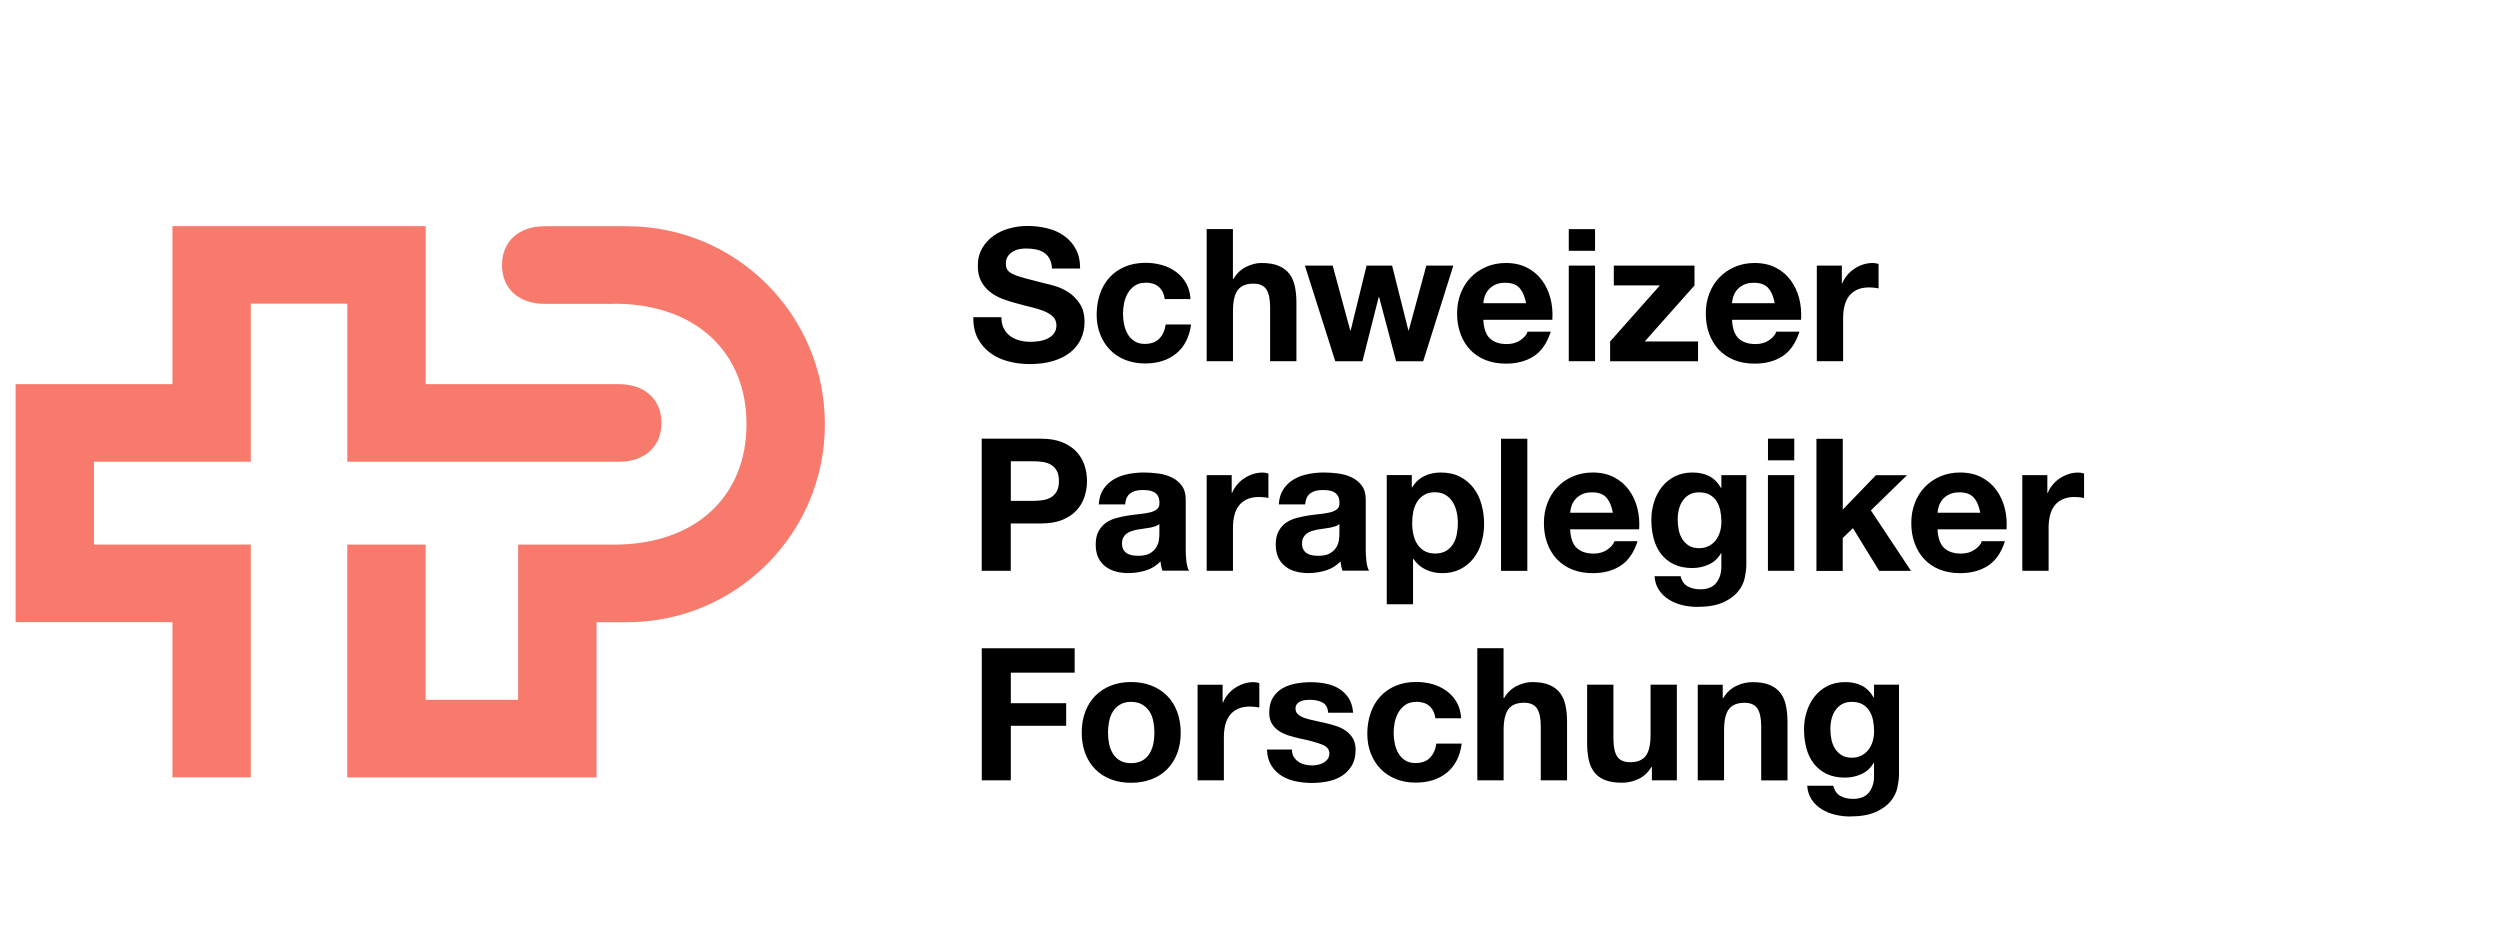
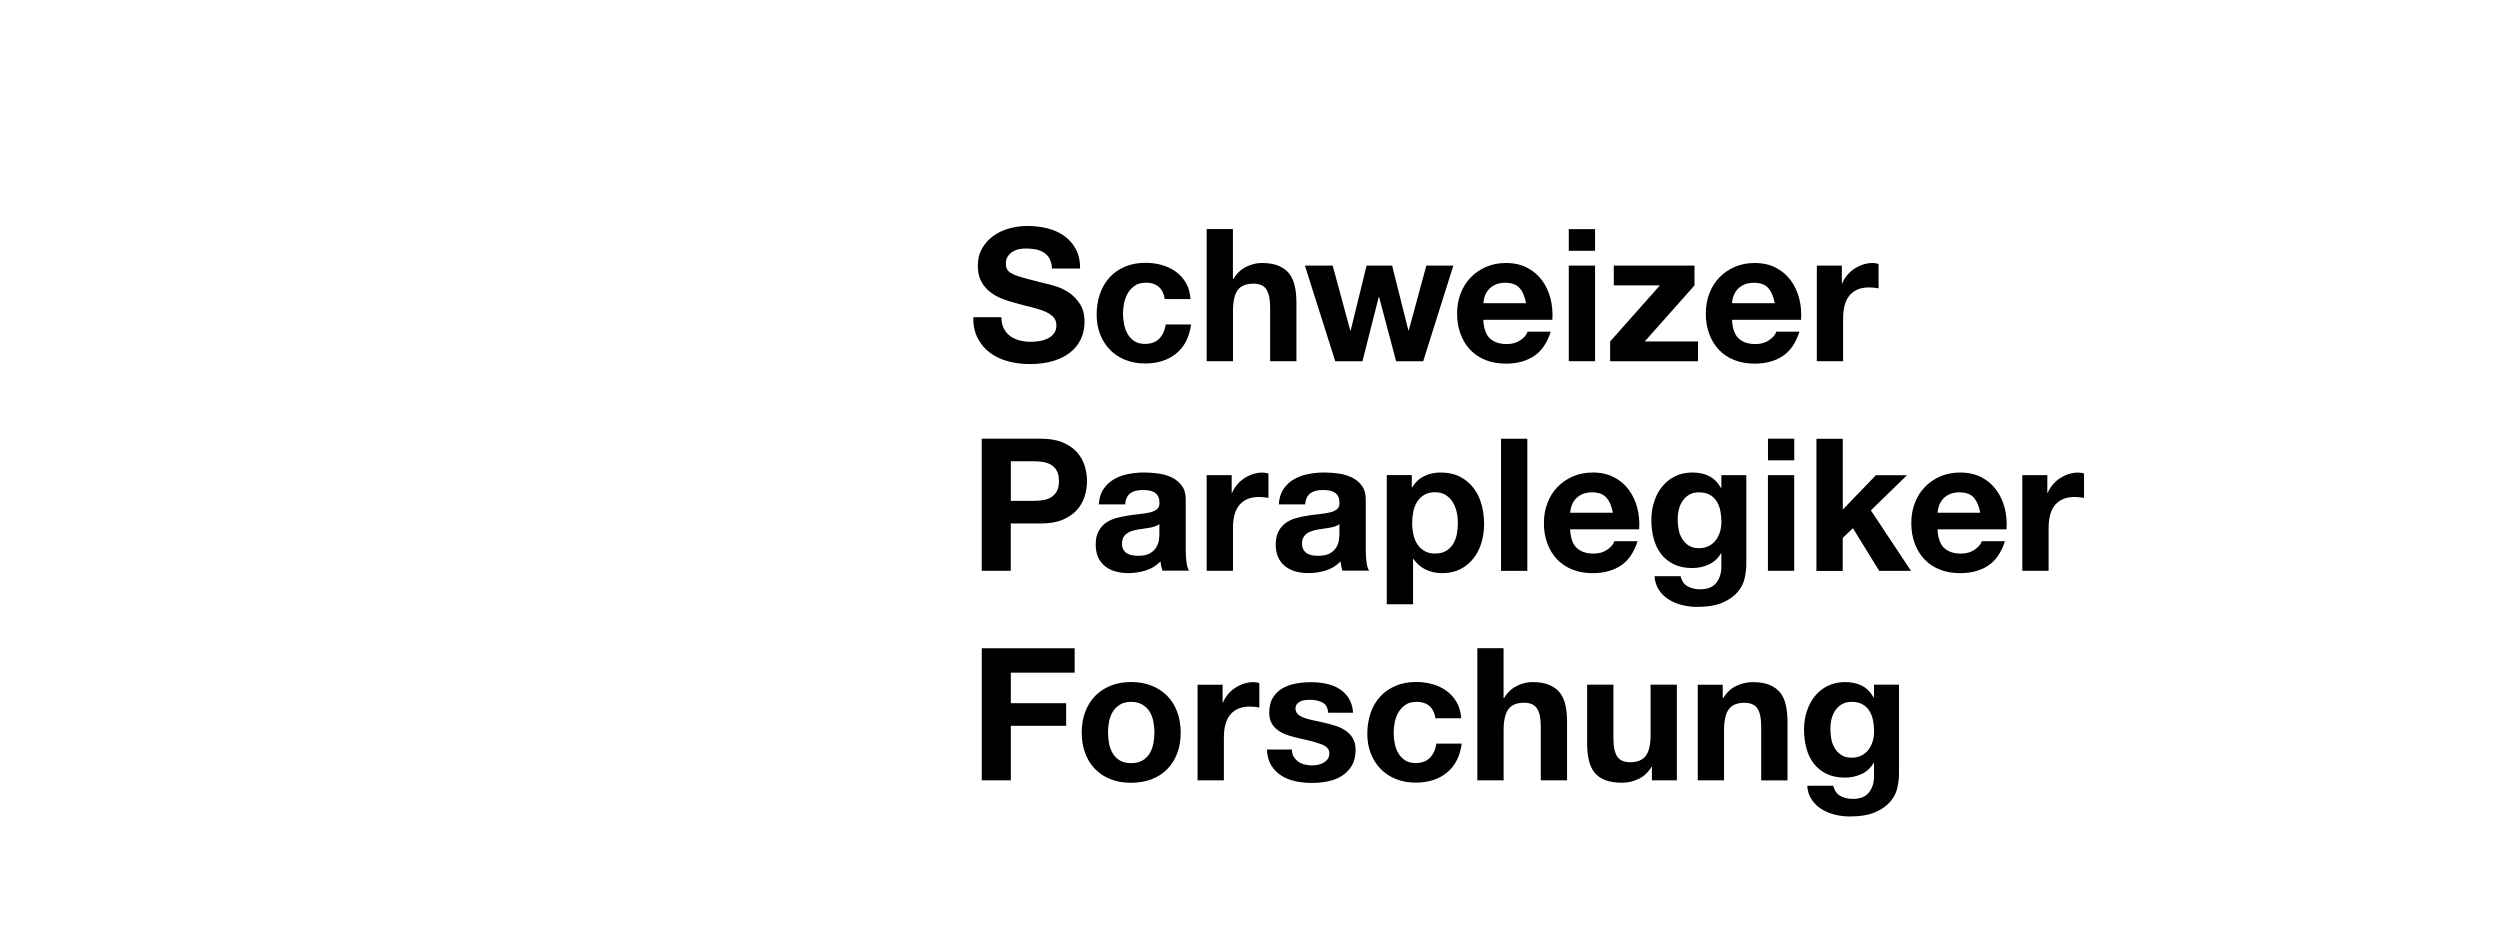
<svg xmlns="http://www.w3.org/2000/svg" id="Logo" viewBox="0 0 453.54 170.08">
  <defs>
    <style>
      .cls-1 {
        fill: #f77a6c;
      }
    </style>
  </defs>
-   <path class="cls-1" d="M63.01,83.76v-28.67h-17.51v28.67h-28.45v15.03h28.45v42.23h-14.22v-28.15H2.83v-43.18h28.45v-28.67h45.95v28.67h35.03c4.81,0,7.74,2.86,7.74,7.04s-2.93,7.04-7.74,7.04h-49.25,0ZM111.4,55.1c14.93,0,24.03,8.88,24.03,21.85s-9.1,21.85-24.03,21.85h-17.4v28.15h-16.78v-28.15h-14.22v42.23h45.22v-28.15h5.51c19.84,0,35.92-16.08,35.92-35.92s-16.08-35.92-35.92-35.92h-14.92c-4.81,0-7.74,2.86-7.74,7.04s2.93,7.04,7.74,7.04h12.59v-.02Z" />
  <path d="M182.13,59.63c.29.56.68,1.01,1.16,1.36.48.35,1.05.6,1.69.77.65.17,1.32.25,2.01.25.47,0,.97-.04,1.51-.12.54-.08,1.04-.23,1.51-.45s.86-.53,1.17-.92.47-.89.47-1.49c0-.65-.21-1.17-.62-1.58-.41-.4-.96-.74-1.63-1.01-.67-.27-1.43-.5-2.28-.71s-1.71-.42-2.58-.67c-.9-.22-1.77-.5-2.62-.82-.85-.32-1.61-.74-2.28-1.26-.67-.51-1.21-1.16-1.63-1.93-.41-.77-.62-1.71-.62-2.8,0-1.23.26-2.3.79-3.21s1.21-1.66,2.06-2.27c.85-.6,1.81-1.05,2.89-1.34s2.15-.44,3.22-.44c1.25,0,2.46.14,3.61.42s2.18.73,3.07,1.36c.89.63,1.61,1.43,2.13,2.4.53.97.79,2.15.79,3.54h-5.1c-.04-.72-.2-1.31-.45-1.78-.26-.47-.6-.84-1.02-1.11s-.91-.46-1.46-.57-1.15-.17-1.8-.17c-.42,0-.85.04-1.28.13-.43.09-.81.25-1.16.47s-.63.5-.86.84c-.22.34-.34.76-.34,1.28,0,.47.09.85.27,1.14.18.29.53.56,1.06.81s1.25.49,2.18.74,2.14.56,3.64.94c.45.09,1.07.25,1.86.49s1.58.61,2.37,1.12c.78.51,1.46,1.2,2.03,2.06.57.86.86,1.96.86,3.31,0,1.1-.21,2.11-.64,3.05s-1.06,1.75-1.9,2.43-1.88,1.21-3.12,1.59c-1.24.38-2.68.57-4.31.57-1.32,0-2.6-.16-3.84-.49-1.24-.32-2.34-.83-3.29-1.53s-1.71-1.58-2.27-2.65-.83-2.35-.81-3.83h5.1c0,.81.15,1.49.44,2.05l.02.03ZM207.79,51.3c-.76,0-1.4.17-1.91.52-.51.35-.93.79-1.26,1.34-.32.55-.55,1.15-.69,1.81-.13.66-.2,1.32-.2,1.96s.07,1.26.2,1.91c.13.65.35,1.24.65,1.76.3.53.71.96,1.22,1.29s1.14.5,1.88.5c1.14,0,2.02-.32,2.64-.96s1-1.49,1.16-2.57h4.6c-.31,2.3-1.21,4.06-2.69,5.27s-3.37,1.81-5.67,1.81c-1.3,0-2.49-.22-3.58-.65-1.09-.44-2.01-1.05-2.77-1.83-.76-.78-1.35-1.72-1.78-2.8-.42-1.08-.64-2.28-.64-3.58s.2-2.59.59-3.74.97-2.15,1.73-2.99,1.69-1.49,2.79-1.96c1.1-.47,2.35-.71,3.76-.71,1.03,0,2.02.13,2.97.4s1.8.68,2.55,1.23c.75.55,1.36,1.23,1.83,2.05s.74,1.79.81,2.9h-4.67c-.31-1.99-1.49-2.99-3.52-2.99v.03ZM223.67,41.57v9.03h.1c.6-1.01,1.38-1.74,2.32-2.2s1.86-.69,2.75-.69c1.28,0,2.32.17,3.14.52.82.35,1.46.83,1.93,1.44.47.62.8,1.37.99,2.25s.29,1.86.29,2.94v10.67h-4.77v-9.8c0-1.43-.22-2.5-.67-3.21s-1.24-1.06-2.38-1.06c-1.3,0-2.24.39-2.82,1.16s-.87,2.04-.87,3.81v9.1h-4.77v-23.97h4.77-.01ZM253.28,65.54l-3.09-11.65h-.07l-2.95,11.65h-4.93l-5.51-17.35h5.04l3.19,11.78h.07l2.89-11.78h4.63l2.95,11.75h.07l3.19-11.75h4.9l-5.47,17.35h-4.91ZM270.28,61.38c.72.69,1.75,1.04,3.09,1.04.96,0,1.79-.24,2.48-.72s1.12-.99,1.28-1.53h4.2c-.67,2.08-1.7,3.57-3.09,4.46-1.39.9-3.07,1.34-5.04,1.34-1.37,0-2.6-.22-3.69-.65-1.1-.44-2.03-1.06-2.79-1.86s-1.35-1.77-1.76-2.89c-.42-1.12-.62-2.35-.62-3.69s.21-2.51.64-3.63c.42-1.12,1.03-2.09,1.81-2.9.78-.82,1.72-1.46,2.8-1.93,1.09-.47,2.29-.71,3.61-.71,1.48,0,2.76.29,3.86.86,1.1.57,2,1.34,2.7,2.3s1.21,2.06,1.53,3.29c.31,1.23.42,2.52.33,3.86h-12.52c.07,1.54.46,2.66,1.17,3.36h.01ZM275.67,52.24c-.57-.63-1.44-.94-2.6-.94-.76,0-1.39.13-1.9.39s-.91.58-1.21.96c-.3.38-.51.78-.64,1.21s-.2.81-.22,1.14h7.75c-.22-1.21-.62-2.13-1.19-2.75h.01ZM284.6,45.5v-3.93h4.77v3.93h-4.77ZM289.37,48.18v17.35h-4.77v-17.35h4.77ZM301.13,51.78h-8.36v-3.59h14.64v3.59l-9.03,10.17h9.67v3.59h-15.95v-3.59l9.03-10.17h0ZM315.4,61.38c.72.69,1.75,1.04,3.09,1.04.96,0,1.79-.24,2.48-.72s1.12-.99,1.28-1.53h4.2c-.67,2.08-1.7,3.57-3.09,4.46-1.39.9-3.07,1.34-5.04,1.34-1.37,0-2.6-.22-3.69-.65-1.1-.44-2.03-1.06-2.79-1.86s-1.35-1.77-1.76-2.89c-.42-1.12-.62-2.35-.62-3.69s.21-2.51.64-3.63c.42-1.12,1.03-2.09,1.81-2.9.78-.82,1.72-1.46,2.8-1.93,1.09-.47,2.29-.71,3.61-.71,1.48,0,2.76.29,3.86.86,1.1.57,2,1.34,2.7,2.3s1.21,2.06,1.53,3.29c.31,1.23.42,2.52.33,3.86h-12.52c.07,1.54.46,2.66,1.17,3.36h.01ZM320.78,52.24c-.57-.63-1.44-.94-2.6-.94-.76,0-1.39.13-1.9.39s-.91.58-1.21.96c-.3.38-.51.78-.64,1.21s-.2.81-.22,1.14h7.75c-.22-1.21-.62-2.13-1.19-2.75h.01ZM334.14,48.18v3.22h.07c.22-.54.53-1.04.91-1.49.38-.46.82-.85,1.31-1.17s1.02-.58,1.58-.76,1.14-.27,1.75-.27c.31,0,.66.06,1.04.17v4.43c-.22-.04-.49-.08-.81-.12-.31-.03-.62-.05-.91-.05-.87,0-1.61.15-2.22.44s-1.09.69-1.46,1.19-.63,1.09-.79,1.76-.24,1.4-.24,2.18v7.82h-4.77v-17.35h4.54ZM188.91,79.59c1.5,0,2.77.22,3.83.65,1.05.44,1.91,1.01,2.57,1.73s1.14,1.53,1.44,2.45.45,1.87.45,2.85-.15,1.91-.45,2.84c-.3.93-.78,1.75-1.44,2.47s-1.52,1.29-2.57,1.73-2.33.65-3.83.65h-5.54v8.59h-5.27v-23.97h10.81ZM187.47,90.86c.6,0,1.19-.04,1.75-.13s1.05-.26,1.48-.52c.42-.26.77-.62,1.02-1.09.26-.47.39-1.08.39-1.85s-.13-1.38-.39-1.85-.6-.83-1.02-1.09c-.43-.26-.92-.43-1.48-.52s-1.14-.13-1.75-.13h-4.09v7.18h4.09ZM199.33,91.54c.07-1.12.35-2.05.84-2.79s1.12-1.33,1.88-1.78c.76-.45,1.62-.77,2.57-.96s1.91-.29,2.87-.29c.87,0,1.76.06,2.65.18.9.12,1.71.36,2.45.72.74.36,1.34.86,1.81,1.49s.71,1.48.71,2.53v9.03c0,.78.04,1.53.13,2.25.09.72.25,1.25.47,1.61h-4.83c-.09-.27-.16-.54-.22-.82s-.1-.57-.12-.86c-.76.78-1.66,1.33-2.69,1.65-1.03.31-2.08.47-3.16.47-.83,0-1.6-.1-2.32-.3-.72-.2-1.34-.51-1.88-.94-.54-.42-.96-.96-1.26-1.61-.3-.65-.45-1.42-.45-2.32,0-.98.17-1.8.52-2.43.35-.64.79-1.15,1.34-1.53s1.17-.67,1.88-.86,1.42-.34,2.13-.45c.72-.11,1.42-.2,2.12-.27.69-.07,1.31-.17,1.85-.3.54-.13.96-.33,1.28-.59.31-.26.46-.63.44-1.12,0-.51-.08-.92-.25-1.23-.17-.3-.39-.54-.67-.7-.28-.17-.6-.28-.97-.34s-.77-.08-1.19-.08c-.94,0-1.68.2-2.21.6-.54.4-.85,1.07-.94,2.01h-4.77v.03ZM210.34,95.06c-.2.18-.45.32-.76.42-.3.1-.63.18-.97.25s-.71.12-1.09.17-.76.1-1.14.17c-.36.07-.71.16-1.06.27-.35.11-.65.26-.91.45-.26.19-.46.43-.62.72-.16.29-.24.66-.24,1.11s.08.78.24,1.07.37.52.64.69.58.29.94.35c.36.07.73.1,1.11.1.94,0,1.67-.16,2.18-.47s.89-.69,1.14-1.12c.25-.44.4-.88.45-1.33.06-.45.08-.81.08-1.07v-1.78h0ZM223.45,86.2v3.22h.07c.22-.54.53-1.04.91-1.49.38-.46.82-.85,1.31-1.17s1.02-.58,1.58-.76,1.14-.27,1.75-.27c.31,0,.66.06,1.04.17v4.43c-.22-.04-.49-.08-.81-.12-.31-.03-.62-.05-.91-.05-.87,0-1.61.15-2.22.44s-1.09.69-1.46,1.19-.63,1.09-.79,1.76c-.16.67-.24,1.4-.24,2.18v7.82h-4.77v-17.35h4.54ZM231.99,91.54c.07-1.12.35-2.05.84-2.79s1.12-1.33,1.88-1.78,1.62-.77,2.57-.96,1.91-.29,2.87-.29c.87,0,1.76.06,2.65.18.9.12,1.71.36,2.45.72.74.36,1.34.86,1.81,1.49s.71,1.48.71,2.53v9.03c0,.78.04,1.53.13,2.25s.25,1.25.47,1.61h-4.83c-.09-.27-.16-.54-.22-.82s-.1-.57-.12-.86c-.76.78-1.66,1.33-2.69,1.65-1.03.31-2.08.47-3.16.47-.83,0-1.6-.1-2.32-.3-.72-.2-1.34-.51-1.88-.94-.54-.42-.96-.96-1.26-1.61-.3-.65-.45-1.42-.45-2.32,0-.98.17-1.8.52-2.43.35-.64.79-1.15,1.34-1.53s1.17-.67,1.88-.86,1.42-.34,2.13-.45c.72-.11,1.42-.2,2.12-.27.69-.07,1.31-.17,1.85-.3.54-.13.96-.33,1.28-.59.31-.26.46-.63.44-1.12,0-.51-.08-.92-.25-1.23-.17-.3-.39-.54-.67-.7-.28-.17-.6-.28-.97-.34s-.77-.08-1.19-.08c-.94,0-1.68.2-2.21.6-.54.4-.85,1.07-.94,2.01h-4.77v.03ZM243,95.06c-.2.18-.45.32-.76.42-.3.1-.63.18-.97.25s-.71.12-1.09.17-.76.1-1.14.17c-.36.07-.71.16-1.06.27-.35.11-.65.26-.91.45-.26.19-.46.43-.62.72s-.24.66-.24,1.11.08.78.24,1.07.37.52.64.69.58.29.94.35c.36.07.73.1,1.11.1.94,0,1.67-.16,2.18-.47.51-.31.89-.69,1.14-1.12.25-.44.4-.88.45-1.33.06-.45.08-.81.08-1.07v-1.78h.01ZM256.12,86.2v2.21h.07c.58-.94,1.32-1.62,2.22-2.05.89-.43,1.88-.64,2.95-.64,1.37,0,2.54.26,3.52.77s1.8,1.2,2.45,2.05c.65.85,1.13,1.84,1.44,2.97.31,1.13.47,2.31.47,3.54,0,1.16-.16,2.28-.47,3.36-.31,1.07-.79,2.03-1.43,2.85s-1.43,1.49-2.38,1.98c-.95.49-2.06.74-3.34.74-1.07,0-2.06-.22-2.97-.65-.91-.44-1.65-1.08-2.23-1.93h-.07v8.22h-4.77v-23.43h4.54ZM262.31,99.96c.53-.31.95-.72,1.28-1.23.32-.5.55-1.09.69-1.76.13-.67.2-1.35.2-2.05s-.07-1.38-.22-2.05c-.15-.67-.39-1.27-.72-1.8-.33-.53-.77-.95-1.29-1.28-.53-.32-1.17-.49-1.93-.49s-1.44.16-1.96.49c-.53.32-.95.74-1.28,1.26s-.55,1.11-.69,1.78c-.13.67-.2,1.37-.2,2.08s.07,1.38.22,2.05c.15.67.38,1.26.71,1.76.32.5.75.91,1.29,1.23s1.19.47,1.95.47,1.44-.16,1.96-.47h-.01ZM277.08,79.59v23.97h-4.77v-23.97h4.77ZM286.03,99.39c.72.69,1.75,1.04,3.09,1.04.96,0,1.79-.24,2.48-.72s1.12-.99,1.28-1.53h4.2c-.67,2.08-1.7,3.57-3.09,4.46-1.39.9-3.07,1.34-5.04,1.34-1.37,0-2.6-.22-3.69-.65-1.1-.44-2.03-1.06-2.79-1.86s-1.35-1.77-1.76-2.89c-.42-1.12-.62-2.35-.62-3.69s.21-2.51.64-3.63c.42-1.12,1.03-2.09,1.81-2.9.78-.82,1.72-1.46,2.8-1.93,1.09-.47,2.29-.71,3.61-.71,1.48,0,2.76.29,3.86.86,1.1.57,2,1.34,2.7,2.3s1.21,2.06,1.53,3.29c.31,1.23.42,2.52.33,3.86h-12.52c.07,1.54.46,2.66,1.17,3.36h.01ZM291.42,90.26c-.57-.63-1.44-.94-2.6-.94-.76,0-1.39.13-1.9.39s-.91.58-1.21.96-.51.78-.64,1.21-.2.81-.22,1.14h7.75c-.22-1.21-.62-2.13-1.19-2.75h.01ZM316.53,104.83c-.19.89-.6,1.73-1.23,2.5s-1.53,1.43-2.72,1.96c-1.19.54-2.78.81-4.77.81-.85,0-1.72-.11-2.6-.32s-1.69-.54-2.42-.99-1.33-1.02-1.81-1.73c-.48-.71-.76-1.55-.82-2.53h4.73c.22.89.66,1.52,1.31,1.86.65.35,1.4.52,2.25.52,1.34,0,2.32-.4,2.94-1.21s.91-1.82.89-3.05v-2.28h-.07c-.52.92-1.25,1.59-2.2,2.03s-1.95.65-3,.65c-1.3,0-2.42-.23-3.36-.69-.94-.46-1.71-1.09-2.32-1.88-.6-.79-1.05-1.72-1.33-2.79-.28-1.06-.42-2.19-.42-3.37s.16-2.2.49-3.24c.32-1.04.8-1.96,1.43-2.75s1.4-1.43,2.33-1.9,2-.71,3.21-.71c1.14,0,2.14.21,3,.64.86.42,1.58,1.14,2.17,2.15h.07v-2.32h4.53v16.25c0,.69-.1,1.49-.29,2.38h.01ZM310,99.06c.51-.27.94-.63,1.28-1.07.34-.45.59-.96.76-1.53s.25-1.17.25-1.8c0-.72-.07-1.39-.2-2.03s-.36-1.2-.67-1.7c-.31-.49-.73-.88-1.24-1.17-.51-.29-1.16-.44-1.95-.44-.67,0-1.25.13-1.73.4s-.88.63-1.21,1.09-.56.99-.71,1.58c-.15.59-.22,1.21-.22,1.86s.06,1.25.18,1.86c.12.62.34,1.17.64,1.66.3.49.7.89,1.19,1.21.49.31,1.11.47,1.85.47.67,0,1.26-.13,1.78-.4h0ZM320.74,83.51v-3.93h4.77v3.93h-4.77ZM325.5,86.2v17.35h-4.77v-17.35h4.77ZM334.31,79.59v12.86l6.01-6.24h5.64l-6.55,6.38,7.28,10.98h-5.77l-4.77-7.75-1.85,1.78v5.98h-4.77v-23.97h4.77v-.02ZM352.68,99.39c.72.69,1.75,1.04,3.09,1.04.96,0,1.79-.24,2.48-.72s1.12-.99,1.28-1.53h4.2c-.67,2.08-1.7,3.57-3.09,4.46-1.39.9-3.07,1.34-5.04,1.34-1.37,0-2.6-.22-3.69-.65-1.1-.44-2.03-1.06-2.79-1.86s-1.35-1.77-1.76-2.89c-.42-1.12-.62-2.35-.62-3.69s.21-2.51.64-3.63c.42-1.12,1.03-2.09,1.81-2.9.78-.82,1.72-1.46,2.8-1.93,1.09-.47,2.29-.71,3.61-.71,1.48,0,2.76.29,3.86.86,1.1.57,2,1.34,2.7,2.3s1.21,2.06,1.53,3.29c.31,1.23.42,2.52.33,3.86h-12.52c.07,1.54.46,2.66,1.17,3.36h.01ZM358.07,90.26c-.57-.63-1.44-.94-2.6-.94-.76,0-1.39.13-1.9.39s-.91.58-1.21.96-.51.78-.64,1.21-.2.81-.22,1.14h7.75c-.22-1.21-.62-2.13-1.19-2.75h.01ZM371.42,86.2v3.22h.07c.22-.54.53-1.04.91-1.49.38-.46.82-.85,1.31-1.17s1.02-.58,1.58-.76,1.14-.27,1.75-.27c.31,0,.66.06,1.04.17v4.43c-.22-.04-.49-.08-.81-.12-.31-.03-.62-.05-.91-.05-.87,0-1.61.15-2.22.44s-1.09.69-1.46,1.19-.63,1.09-.79,1.76c-.16.67-.24,1.4-.24,2.18v7.82h-4.77v-17.35h4.54ZM194.96,117.6v4.43h-11.58v5.54h10.04v4.1h-10.04v9.9h-5.27v-23.97h16.85ZM196.88,129.13c.42-1.13,1.03-2.09,1.81-2.89.78-.79,1.72-1.41,2.82-1.85,1.1-.44,2.33-.66,3.69-.66s2.6.22,3.71.66,2.05,1.05,2.84,1.85c.78.79,1.39,1.76,1.81,2.89s.64,2.39.64,3.78-.21,2.64-.64,3.76c-.42,1.12-1.03,2.08-1.81,2.87s-1.73,1.41-2.84,1.83-2.34.64-3.71.64-2.6-.21-3.69-.64c-1.1-.42-2.04-1.04-2.82-1.83-.78-.79-1.39-1.75-1.81-2.87s-.64-2.37-.64-3.76.21-2.65.64-3.78ZM201.21,134.94c.13.66.36,1.25.69,1.78.32.53.76.95,1.29,1.26s1.21.47,2.01.47,1.48-.16,2.03-.47.98-.73,1.31-1.26c.32-.53.55-1.12.69-1.78.13-.66.2-1.34.2-2.03s-.07-1.38-.2-2.05c-.13-.67-.36-1.26-.69-1.78s-.76-.93-1.31-1.26c-.55-.32-1.23-.49-2.03-.49s-1.48.16-2.01.49-.97.74-1.29,1.26-.55,1.11-.69,1.78c-.13.67-.2,1.35-.2,2.05s.07,1.37.2,2.03ZM221.8,124.22v3.22h.07c.22-.54.53-1.04.91-1.49.38-.46.82-.85,1.31-1.17s1.02-.58,1.58-.76,1.14-.27,1.75-.27c.31,0,.66.06,1.04.17v4.43c-.22-.04-.49-.08-.81-.12-.31-.03-.62-.05-.91-.05-.87,0-1.61.15-2.22.44s-1.09.69-1.46,1.19-.63,1.09-.79,1.76c-.16.67-.24,1.4-.24,2.18v7.82h-4.77v-17.35h4.54ZM234.7,137.26c.21.37.49.67.82.91s.72.41,1.16.52.89.17,1.36.17c.34,0,.69-.04,1.06-.12s.71-.2,1.01-.37.55-.39.76-.67c.2-.28.3-.63.3-1.06,0-.72-.48-1.25-1.43-1.61-.95-.36-2.28-.72-3.98-1.07-.69-.16-1.37-.34-2.03-.55s-1.25-.49-1.76-.84-.93-.78-1.24-1.31c-.31-.53-.47-1.17-.47-1.93,0-1.12.22-2.04.66-2.75.44-.72,1.01-1.28,1.73-1.7.72-.41,1.52-.71,2.42-.87.89-.17,1.81-.25,2.75-.25s1.85.09,2.74.27c.88.18,1.67.48,2.37.91.69.42,1.27.99,1.73,1.69.46.71.73,1.59.82,2.67h-4.53c-.07-.92-.41-1.54-1.04-1.86s-1.37-.49-2.22-.49c-.27,0-.56.02-.87.05-.31.03-.6.11-.86.22-.26.11-.48.27-.66.49-.18.21-.27.5-.27.86,0,.42.16.77.47,1.04.31.27.72.49,1.22.66.5.17,1.08.32,1.73.45.65.13,1.31.28,1.98.44.69.16,1.37.35,2.03.57s1.25.52,1.76.89.93.83,1.24,1.38c.31.55.47,1.23.47,2.03,0,1.14-.23,2.1-.69,2.87-.46.77-1.06,1.39-1.8,1.86s-1.58.8-2.53.99c-.95.19-1.92.29-2.9.29s-1.99-.1-2.95-.3c-.96-.2-1.82-.54-2.57-1.01s-1.37-1.09-1.85-1.86c-.48-.77-.75-1.74-.79-2.9h4.53c0,.52.11.96.32,1.33v-.04ZM256.89,127.34c-.76,0-1.4.17-1.91.52s-.93.79-1.26,1.34c-.32.55-.55,1.15-.69,1.81-.13.66-.2,1.32-.2,1.96s.07,1.26.2,1.91.35,1.24.65,1.76c.3.53.71.96,1.22,1.29s1.14.5,1.88.5c1.14,0,2.02-.32,2.64-.96.62-.64,1-1.49,1.16-2.57h4.6c-.31,2.3-1.21,4.06-2.69,5.27s-3.37,1.81-5.67,1.81c-1.3,0-2.49-.22-3.58-.65-1.09-.44-2.01-1.05-2.77-1.83-.76-.78-1.35-1.72-1.78-2.8-.42-1.08-.64-2.28-.64-3.58s.2-2.59.59-3.74c.39-1.15.97-2.15,1.73-2.99s1.69-1.49,2.79-1.96,2.35-.71,3.76-.71c1.03,0,2.02.13,2.97.4s1.8.68,2.55,1.23,1.36,1.23,1.83,2.05.74,1.79.81,2.9h-4.67c-.31-1.99-1.49-2.99-3.52-2.99v.03ZM272.77,117.6v9.03h.1c.6-1.01,1.38-1.74,2.32-2.2s1.86-.69,2.75-.69c1.28,0,2.32.17,3.14.52s1.46.83,1.93,1.44c.47.62.8,1.37.99,2.25s.29,1.86.29,2.94v10.67h-4.77v-9.8c0-1.43-.22-2.5-.67-3.21s-1.24-1.06-2.38-1.06c-1.3,0-2.24.39-2.82,1.16-.58.77-.87,2.04-.87,3.81v9.1h-4.77v-23.97h4.77-.01ZM299.68,141.57v-2.42h-.1c-.6,1.01-1.39,1.73-2.35,2.18s-1.95.67-2.95.67c-1.28,0-2.32-.17-3.14-.5s-1.46-.81-1.93-1.43-.8-1.36-.99-2.25c-.19-.88-.29-1.86-.29-2.94v-10.67h4.77v9.8c0,1.43.22,2.5.67,3.21.45.7,1.24,1.06,2.38,1.06,1.3,0,2.24-.39,2.82-1.16.58-.77.87-2.04.87-3.81v-9.1h4.77v17.35h-4.53,0ZM312.53,124.22v2.42h.1c.6-1.01,1.39-1.74,2.35-2.2s1.95-.69,2.95-.69c1.28,0,2.32.17,3.14.52s1.46.83,1.93,1.44c.47.62.8,1.37.99,2.25s.29,1.86.29,2.94v10.67h-4.77v-9.8c0-1.43-.22-2.5-.67-3.21s-1.24-1.06-2.38-1.06c-1.3,0-2.24.39-2.82,1.16-.58.77-.87,2.04-.87,3.81v9.1h-4.77v-17.35h4.53,0ZM344.23,142.85c-.19.89-.6,1.73-1.23,2.5s-1.53,1.43-2.72,1.96c-1.19.54-2.78.81-4.77.81-.85,0-1.72-.11-2.6-.32s-1.69-.54-2.42-.99c-.73-.45-1.33-1.02-1.81-1.73-.48-.71-.76-1.55-.82-2.53h4.73c.22.89.66,1.52,1.31,1.86.65.35,1.4.52,2.25.52,1.34,0,2.32-.4,2.94-1.21s.91-1.82.89-3.05v-2.28h-.07c-.52.92-1.25,1.59-2.2,2.03s-1.95.65-3,.65c-1.3,0-2.42-.23-3.36-.69-.94-.46-1.71-1.09-2.32-1.88-.6-.79-1.05-1.72-1.33-2.79-.28-1.06-.42-2.19-.42-3.37s.16-2.2.49-3.24c.32-1.04.8-1.96,1.43-2.75s1.4-1.43,2.33-1.9,2-.71,3.21-.71c1.14,0,2.14.21,3,.64.86.42,1.58,1.14,2.17,2.15h.07v-2.32h4.53v16.25c0,.69-.1,1.49-.29,2.38h.01ZM337.7,137.07c.51-.27.94-.63,1.28-1.07.34-.45.59-.96.76-1.53s.25-1.17.25-1.8c0-.72-.07-1.39-.2-2.03s-.36-1.2-.67-1.7c-.31-.49-.73-.88-1.24-1.17-.51-.29-1.16-.44-1.95-.44-.67,0-1.25.13-1.73.4s-.88.63-1.21,1.09-.56.99-.71,1.58c-.15.59-.22,1.21-.22,1.86s.06,1.25.18,1.86c.12.62.34,1.17.64,1.66.3.49.7.89,1.19,1.21.49.31,1.11.47,1.85.47.67,0,1.26-.13,1.78-.4h0Z" />
</svg>